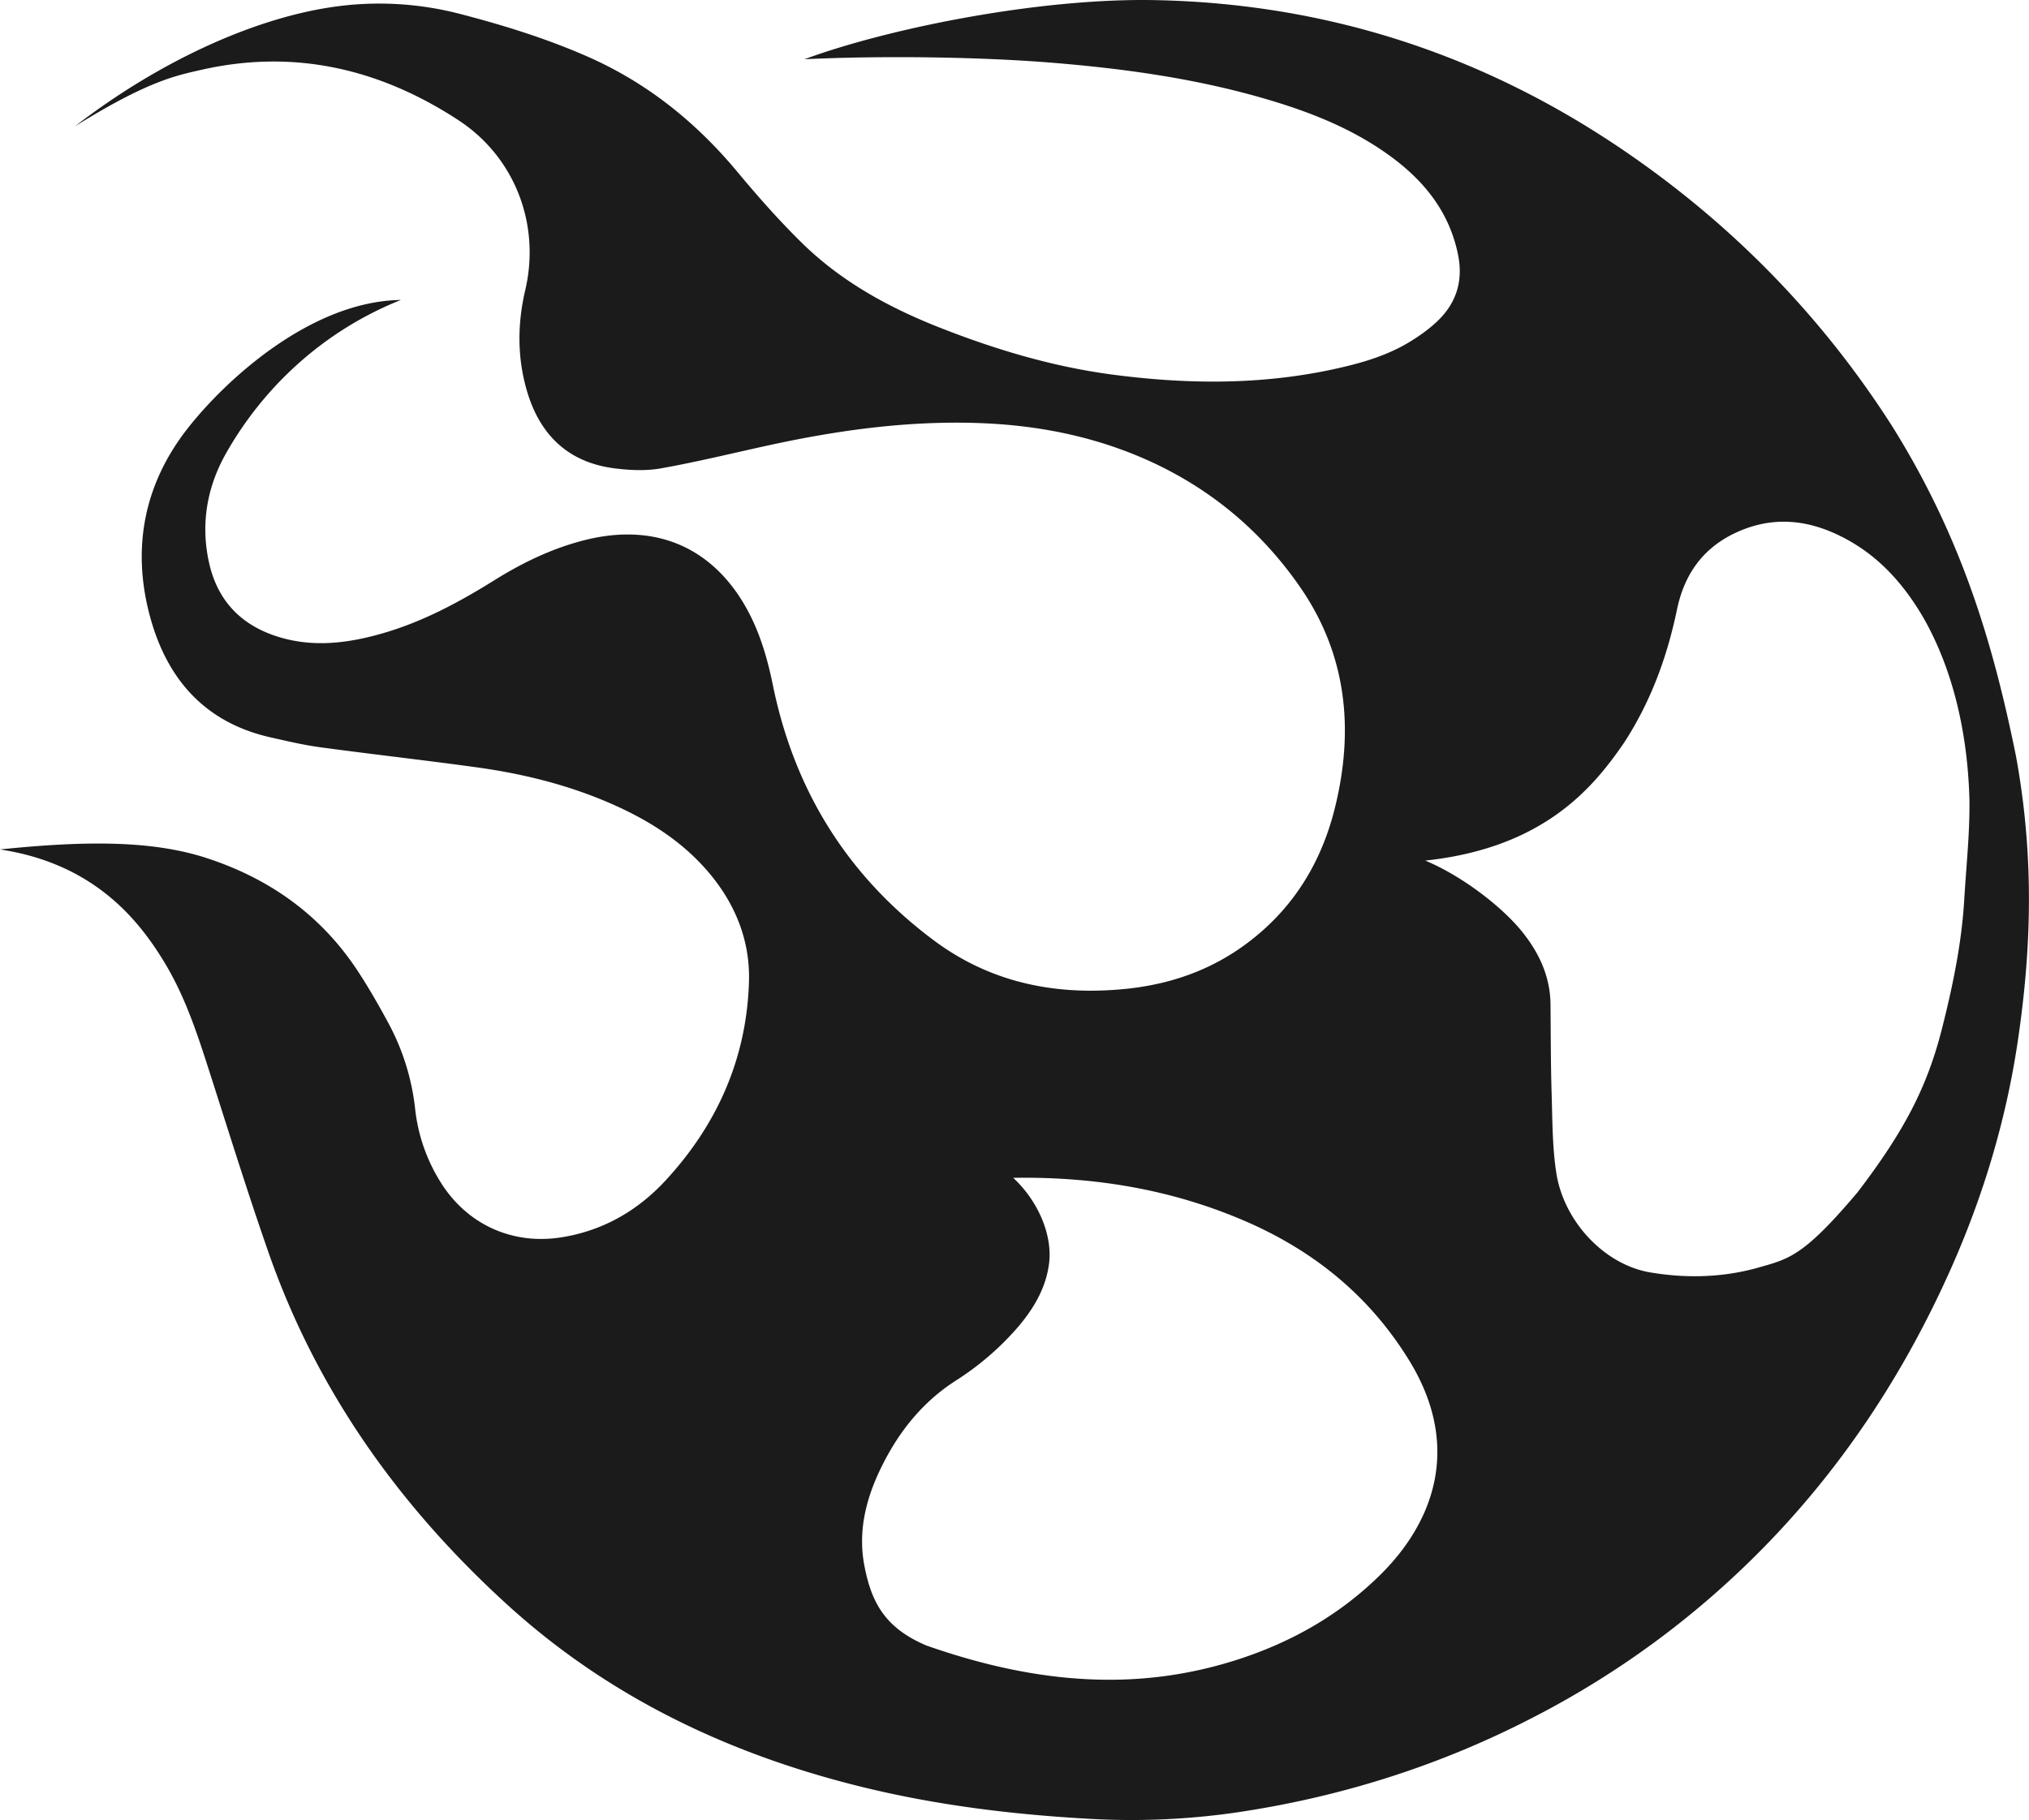
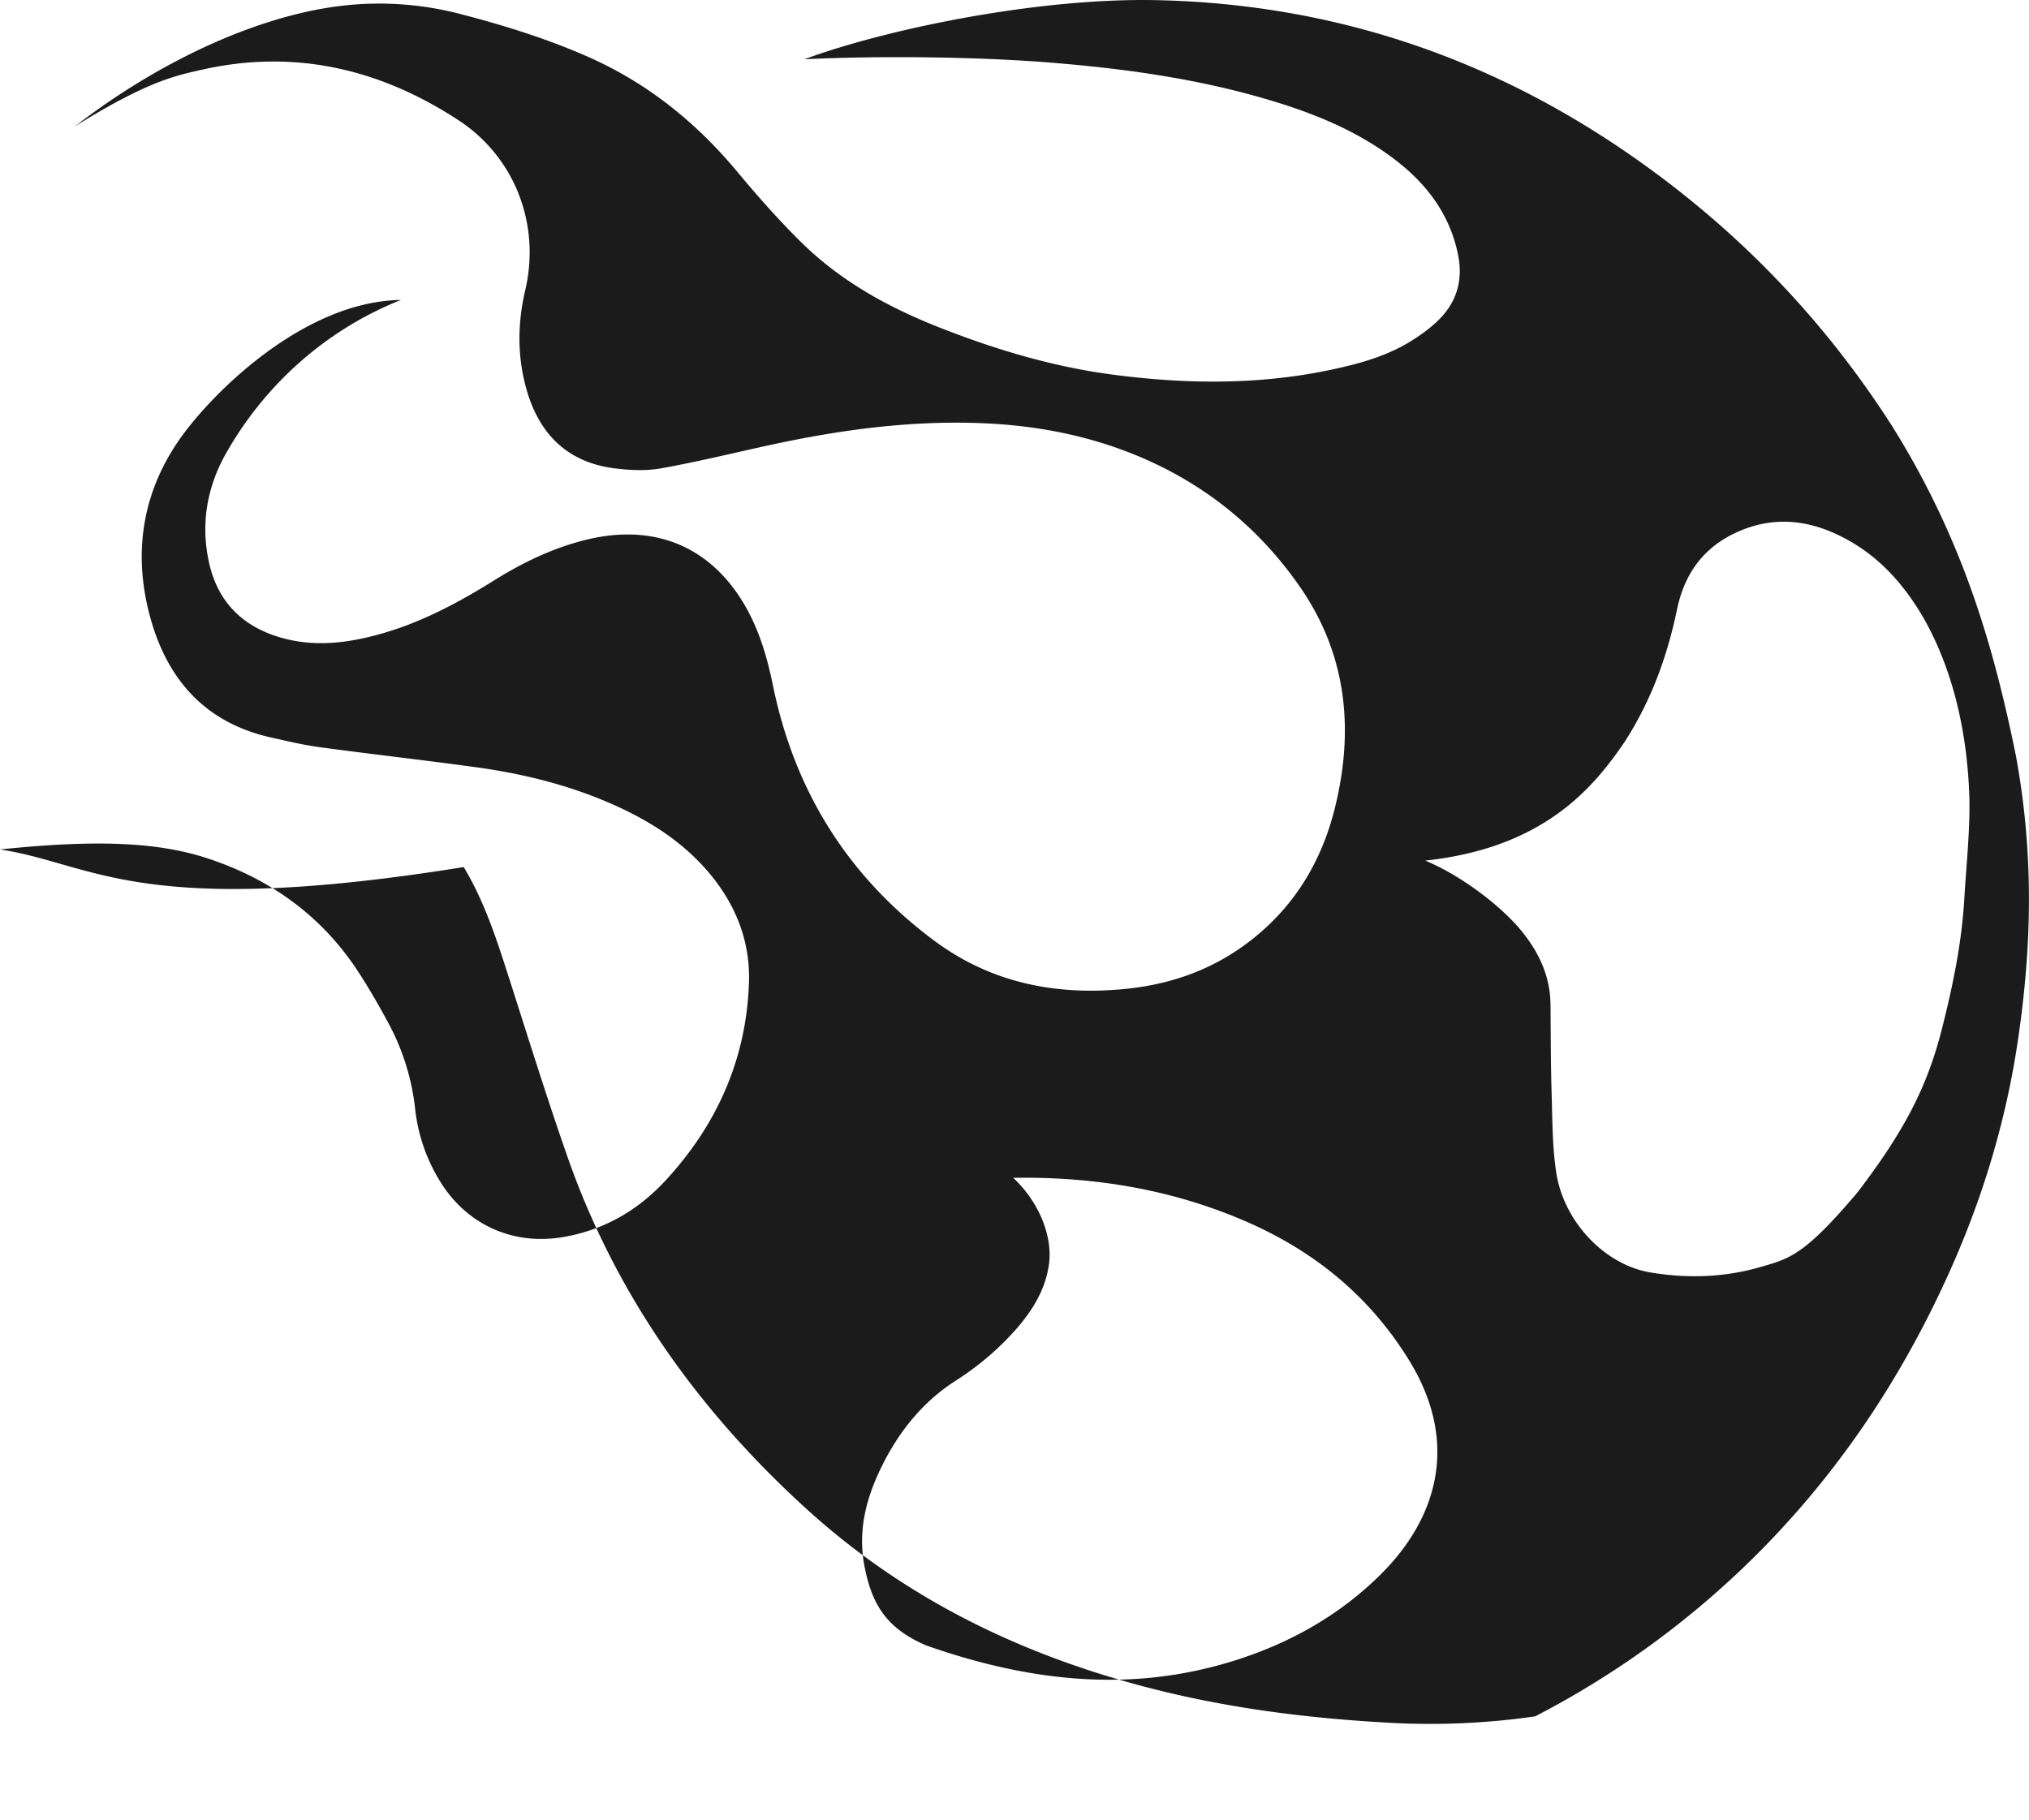
<svg xmlns="http://www.w3.org/2000/svg" xml:space="preserve" viewBox="0 0 96.62 86.69">
-   <path fill="#1b1b1b" d="M19.09 14.288c-3.723 1.484-6.575 4.194-8.34 7.329-.902 1.606-1.206 3.379-.788 5.215.4 1.762 1.492 2.916 3.198 3.471 1.71.559 3.41.342 5.094-.148 1.905-.553 3.63-1.484 5.302-2.527 1.35-.841 2.77-1.524 4.32-1.91 2.982-.743 5.588.098 7.3 2.646.87 1.299 1.318 2.752 1.628 4.268 1.023 5.021 3.563 9.104 7.678 12.168 2.733 2.034 5.852 2.643 9.191 2.294 1.96-.207 3.792-.818 5.419-1.956 2.342-1.64 3.794-3.905 4.474-6.651.924-3.728.572-7.305-1.656-10.525-1.937-2.8-4.5-4.884-7.655-6.213-2.436-1.026-4.99-1.503-7.622-1.598-3.376-.121-6.692.334-9.978 1.048-1.73.376-3.452.802-5.193 1.111-.717.127-1.485.088-2.215-.005-2.222-.288-3.564-1.625-4.167-3.73-.453-1.575-.44-3.173-.066-4.763.73-3.13-.495-6.332-3.189-8.091-3.733-2.442-7.797-3.395-12.2-2.403-1.203.273-2.563.519-6.061 2.702C7.535 2.956 11.954.937 15.674.358a15.29 15.29 0 0 1 6.27.315c2.043.531 4.054 1.156 5.988 2.002 2.844 1.241 5.194 3.125 7.176 5.504.979 1.177 1.997 2.33 3.09 3.402 1.857 1.82 4.104 3.056 6.509 4.006 2.659 1.05 5.384 1.87 8.228 2.25 3.781.502 7.549.51 11.28-.416 1.026-.254 2.026-.593 2.934-1.149.465-.285.92-.61 1.315-.99.894-.859 1.217-1.917.968-3.148-.386-1.907-1.471-3.352-2.982-4.513-1.815-1.395-3.9-2.234-6.07-2.876-3.37-.998-6.828-1.477-10.32-1.76-3.446-.278-8.052-.339-11.754-.164C42.4 1.316 49.564-.103 55.01.006c8.154.161 15.594 2.58 22.322 7.167 5.13 3.498 9.396 7.853 12.75 13.092 3.364 5.371 4.845 10.47 5.917 15.743.857 4.688.76 9.033.092 13.549-.563 3.815-1.667 7.474-3.243 10.99-2.196 4.898-5.102 9.322-8.867 13.164a42.641 42.641 0 0 1-10.877 8.04c-4.484 2.334-9.239 3.842-14.229 4.578a34.96 34.96 0 0 1-7.099.296c-3.646-.206-7.252-.653-10.8-1.53-6.292-1.555-11.999-4.272-16.82-8.664-5.114-4.657-9.046-10.15-11.348-16.714-1.06-3.027-2.002-6.093-2.987-9.147-.524-1.622-1.084-3.225-1.968-4.693C6.599 43.789 4.456 41.133 0 40.46c4.31-.448 7.36-.397 9.84.41 3.016.984 5.469 2.736 7.215 5.408.524.802 1 1.635 1.453 2.476a11.15 11.15 0 0 1 1.264 4.093 8.252 8.252 0 0 0 1.194 3.437c1.251 2.03 3.423 3.027 5.778 2.649 1.971-.315 3.617-1.265 4.953-2.71 2.46-2.664 3.858-5.815 3.969-9.461.058-1.937-.63-3.664-1.876-5.157-1.162-1.389-2.627-2.368-4.25-3.127-2.19-1.024-4.508-1.611-6.892-1.937-2.466-.339-4.942-.616-7.41-.95-.781-.106-1.554-.29-2.324-.463-3.177-.706-4.992-2.81-5.791-5.84-.852-3.235-.244-6.264 1.82-8.892 1.852-2.355 5.897-6.048 10.147-6.109zM67.87 40.99c1.758.733 3.687 2.217 4.652 3.437.794 1 1.3 2.116 1.313 3.42.013 1.437.01 2.874.055 4.308.037 1.241.032 2.498.222 3.72.358 2.297 2.281 4.358 4.461 4.728 1.678.286 3.387.254 5.056-.198 1.532-.442 2.183-.484 4.826-3.614 2.236-2.93 3.324-5.03 4.027-7.819.511-2.021.934-4.058 1.056-6.146.093-1.577.267-3.154.246-4.728-.082-3.07-.733-6.078-2.156-8.612-.873-1.516-1.987-2.823-3.524-3.704-1.736-.998-3.551-1.284-5.43-.416-1.569.725-2.463 1.974-2.815 3.662-.458 2.196-1.209 4.32-2.508 6.329-1.5 2.196-3.86 5.03-9.48 5.633zM48.248 56.1c1.262 1.18 1.876 2.813 1.706 4.096-.158 1.206-.772 2.201-1.555 3.1a13.463 13.463 0 0 1-2.89 2.467c-1.542.992-2.643 2.352-3.458 3.955-.775 1.524-1.22 3.14-.889 4.86.336 1.742.971 2.956 2.95 3.797 5.395 1.897 10.126 2.144 14.66.723 2.647-.828 5.017-2.16 6.991-4.122 2.519-2.506 3.853-6.1 1.334-10.19-1.921-3.119-4.617-5.275-7.948-6.686-3.17-1.344-6.74-2.066-10.901-2z" />
+   <path fill="#1b1b1b" d="M19.09 14.288c-3.723 1.484-6.575 4.194-8.34 7.329-.902 1.606-1.206 3.379-.788 5.215.4 1.762 1.492 2.916 3.198 3.471 1.71.559 3.41.342 5.094-.148 1.905-.553 3.63-1.484 5.302-2.527 1.35-.841 2.77-1.524 4.32-1.91 2.982-.743 5.588.098 7.3 2.646.87 1.299 1.318 2.752 1.628 4.268 1.023 5.021 3.563 9.104 7.678 12.168 2.733 2.034 5.852 2.643 9.191 2.294 1.96-.207 3.792-.818 5.419-1.956 2.342-1.64 3.794-3.905 4.474-6.651.924-3.728.572-7.305-1.656-10.525-1.937-2.8-4.5-4.884-7.655-6.213-2.436-1.026-4.99-1.503-7.622-1.598-3.376-.121-6.692.334-9.978 1.048-1.73.376-3.452.802-5.193 1.111-.717.127-1.485.088-2.215-.005-2.222-.288-3.564-1.625-4.167-3.73-.453-1.575-.44-3.173-.066-4.763.73-3.13-.495-6.332-3.189-8.091-3.733-2.442-7.797-3.395-12.2-2.403-1.203.273-2.563.519-6.061 2.702C7.535 2.956 11.954.937 15.674.358a15.29 15.29 0 0 1 6.27.315c2.043.531 4.054 1.156 5.988 2.002 2.844 1.241 5.194 3.125 7.176 5.504.979 1.177 1.997 2.33 3.09 3.402 1.857 1.82 4.104 3.056 6.509 4.006 2.659 1.05 5.384 1.87 8.228 2.25 3.781.502 7.549.51 11.28-.416 1.026-.254 2.026-.593 2.934-1.149.465-.285.92-.61 1.315-.99.894-.859 1.217-1.917.968-3.148-.386-1.907-1.471-3.352-2.982-4.513-1.815-1.395-3.9-2.234-6.07-2.876-3.37-.998-6.828-1.477-10.32-1.76-3.446-.278-8.052-.339-11.754-.164C42.4 1.316 49.564-.103 55.01.006c8.154.161 15.594 2.58 22.322 7.167 5.13 3.498 9.396 7.853 12.75 13.092 3.364 5.371 4.845 10.47 5.917 15.743.857 4.688.76 9.033.092 13.549-.563 3.815-1.667 7.474-3.243 10.99-2.196 4.898-5.102 9.322-8.867 13.164a42.641 42.641 0 0 1-10.877 8.04a34.96 34.96 0 0 1-7.099.296c-3.646-.206-7.252-.653-10.8-1.53-6.292-1.555-11.999-4.272-16.82-8.664-5.114-4.657-9.046-10.15-11.348-16.714-1.06-3.027-2.002-6.093-2.987-9.147-.524-1.622-1.084-3.225-1.968-4.693C6.599 43.789 4.456 41.133 0 40.46c4.31-.448 7.36-.397 9.84.41 3.016.984 5.469 2.736 7.215 5.408.524.802 1 1.635 1.453 2.476a11.15 11.15 0 0 1 1.264 4.093 8.252 8.252 0 0 0 1.194 3.437c1.251 2.03 3.423 3.027 5.778 2.649 1.971-.315 3.617-1.265 4.953-2.71 2.46-2.664 3.858-5.815 3.969-9.461.058-1.937-.63-3.664-1.876-5.157-1.162-1.389-2.627-2.368-4.25-3.127-2.19-1.024-4.508-1.611-6.892-1.937-2.466-.339-4.942-.616-7.41-.95-.781-.106-1.554-.29-2.324-.463-3.177-.706-4.992-2.81-5.791-5.84-.852-3.235-.244-6.264 1.82-8.892 1.852-2.355 5.897-6.048 10.147-6.109zM67.87 40.99c1.758.733 3.687 2.217 4.652 3.437.794 1 1.3 2.116 1.313 3.42.013 1.437.01 2.874.055 4.308.037 1.241.032 2.498.222 3.72.358 2.297 2.281 4.358 4.461 4.728 1.678.286 3.387.254 5.056-.198 1.532-.442 2.183-.484 4.826-3.614 2.236-2.93 3.324-5.03 4.027-7.819.511-2.021.934-4.058 1.056-6.146.093-1.577.267-3.154.246-4.728-.082-3.07-.733-6.078-2.156-8.612-.873-1.516-1.987-2.823-3.524-3.704-1.736-.998-3.551-1.284-5.43-.416-1.569.725-2.463 1.974-2.815 3.662-.458 2.196-1.209 4.32-2.508 6.329-1.5 2.196-3.86 5.03-9.48 5.633zM48.248 56.1c1.262 1.18 1.876 2.813 1.706 4.096-.158 1.206-.772 2.201-1.555 3.1a13.463 13.463 0 0 1-2.89 2.467c-1.542.992-2.643 2.352-3.458 3.955-.775 1.524-1.22 3.14-.889 4.86.336 1.742.971 2.956 2.95 3.797 5.395 1.897 10.126 2.144 14.66.723 2.647-.828 5.017-2.16 6.991-4.122 2.519-2.506 3.853-6.1 1.334-10.19-1.921-3.119-4.617-5.275-7.948-6.686-3.17-1.344-6.74-2.066-10.901-2z" />
</svg>